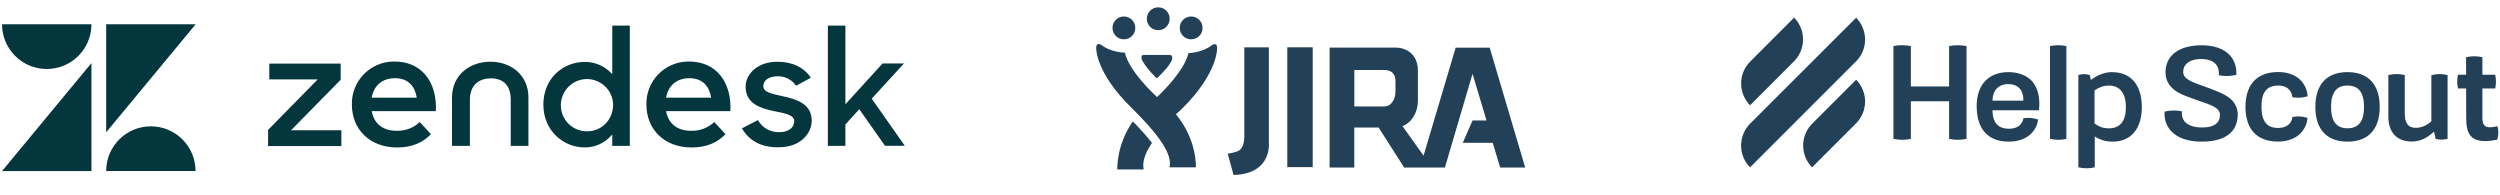
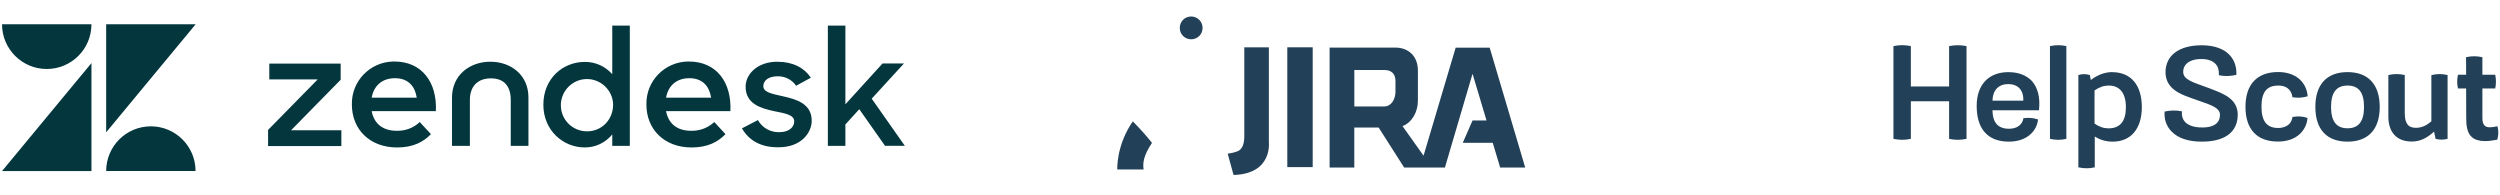
<svg xmlns="http://www.w3.org/2000/svg" id="Layer_1" data-name="Layer 1" viewBox="0 0 640 50">
  <defs>
    <style>
      .cls-1 {
        fill: #03363d;
      }

      .cls-2 {
        fill: #224057;
      }
    </style>
  </defs>
  <path class="cls-1" d="m23.41,16.14v27.65H.52l22.9-27.65Zm0-9.92c0,6.32-5.12,11.44-11.44,11.44S.52,12.54.52,6.22h22.9Zm3.77,37.56c0-6.32,5.12-11.44,11.44-11.44s11.44,5.12,11.44,11.44h-22.87Zm0-9.92V6.22h22.9l-22.9,27.65Zm149.84-.38c2.15.04,4.26-.76,5.83-2.24l2.87,3.1c-1.89,1.97-4.53,3.41-8.66,3.41-7.05,0-11.58-4.67-11.58-11-.13-5.97,4.62-10.86,10.55-11h.36c7,0,10.95,5.3,10.59,12.7h-16.47c.58,3.1,2.74,5.07,6.51,5.03m5.03-8.48c-.45-2.87-2.15-4.98-5.57-4.98-3.19,0-5.39,1.8-5.97,4.98h11.53Zm-113.42,8.26l12.7-12.93h-12.39v-4.04h18.27v4.13l-12.7,12.93h12.88v4.04h-18.76v-4.13Zm33.03.22c2.15.04,4.26-.76,5.79-2.24l2.87,3.1c-1.89,1.97-4.53,3.41-8.66,3.41-7.05,0-11.58-4.67-11.58-11-.13-5.97,4.62-10.86,10.55-11h.36c7,0,10.95,5.3,10.59,12.7h-16.43c.58,3.1,2.74,5.07,6.51,5.03m5.03-8.48c-.45-2.87-2.15-4.98-5.57-4.98-3.19,0-5.39,1.8-5.97,4.98h11.53Zm32.41,1.8c0-6.73,5.03-10.95,10.59-10.95,2.69-.04,5.25,1.12,7.05,3.14V6.55h4.49v30.79h-4.49v-2.92c-1.75,2.11-4.35,3.37-7.09,3.32-5.39,0-10.55-4.26-10.55-10.95m17.86-.04c-.09-3.68-3.19-6.6-6.87-6.51s-6.6,3.19-6.51,6.87c.09,3.64,3.05,6.51,6.69,6.51,3.86,0,6.69-3.05,6.69-6.87m32.99,6.1l4.08-2.11c1.08,1.97,3.19,3.14,5.43,3.1,2.56,0,3.86-1.3,3.86-2.78,0-1.71-2.47-2.06-5.12-2.6-3.59-.76-7.32-1.93-7.32-6.28,0-3.32,3.19-6.42,8.17-6.37,3.95,0,6.87,1.57,8.53,4.08l-3.77,2.06c-1.08-1.57-2.87-2.47-4.76-2.42-2.42,0-3.64,1.17-3.64,2.51,0,1.53,1.93,1.93,4.98,2.6,3.46.76,7.41,1.89,7.41,6.28,0,2.92-2.56,6.82-8.57,6.78-4.4.04-7.5-1.71-9.29-4.85m30.03-4.89l-3.55,3.9v5.48h-4.49V6.55h4.49v20.15l9.52-10.46h5.48l-8.26,9.02,8.48,12.07h-5.07l-6.6-9.38Zm-94.43-12.16c-5.34,0-9.83,3.46-9.83,9.2v12.34h4.58v-11.76c0-3.46,1.97-5.52,5.39-5.52s5.07,2.06,5.07,5.52v11.76h4.53v-12.34c.04-5.75-4.44-9.2-9.74-9.2" />
  <g>
    <path class="cls-2" d="m499.04,11.79l-.07.02v10.32h-9.79v-10.32l-.07-.02c-1.45-.3-2.89-.3-4.32,0l-.07.02v23.73l.07.02c.72.14,1.43.23,2.15.23s1.43-.07,2.17-.23l.07-.02v-9.62h9.79v9.62l.07.02c1.43.3,2.89.3,4.32,0l.07-.02V11.81l-.07-.02c-1.45-.28-2.89-.28-4.32,0h0Zm15.16,6.67c-5.12,0-8.17,3.23-8.17,8.66,0,2.82.65,5.05,1.94,6.6,1.41,1.68,3.51,2.54,6.3,2.54,4.73,0,7.16-2.82,7.46-5.61v-.07l-.07-.02c-1.2-.39-2.31-.48-3.62-.3h-.05v.05c-.28,1.66-1.66,2.65-3.67,2.65-2.82,0-4.2-1.55-4.25-4.73h11.91v-.07c.35-3.14-.28-5.68-1.8-7.41-1.41-1.48-3.46-2.28-5.98-2.28h0Zm-.05,3.07c1.18,0,2.17.37,2.84,1.08.69.74,1.04,1.85.97,3.16h-7.89c.07-2.7,1.57-4.25,4.09-4.25Zm10.71-9.74l-.07.02v23.73l.07.02c.67.14,1.34.23,2.03.23s1.36-.07,2.03-.23l.07-.02V11.81l-.07-.02c-1.34-.3-2.7-.28-4.06,0h0Zm15.81,6.67c-1.78,0-3.65.69-5.42,2.01l-.25-1.25-.05-.02c-1.02-.3-1.85-.3-2.84,0l-.05.02v23.61l.07.02c.67.14,1.34.23,2.03.23s1.36-.07,2.03-.23l.07-.02v-7.89c1.41.9,2.91,1.32,4.59,1.32,4.66,0,7.46-3.3,7.46-8.86-.02-5.65-2.79-8.93-7.64-8.93h0Zm-4.48,4.69c1.25-.85,2.4-1.25,3.65-1.25,2.84,0,4.39,1.96,4.39,5.56s-1.52,5.4-4.43,5.4c-1.25,0-2.42-.39-3.6-1.22v-8.49h0Zm29.91-.37c-.72-.28-1.36-.51-1.98-.72-3.23-1.15-5.17-1.85-5.22-3.6-.02-.81.23-1.5.78-2.08.81-.83,2.17-1.27,3.83-1.27s2.91.44,3.67,1.25c.65.69.92,1.64.85,2.82v.07l.07.02c1.41.28,2.82.25,4.34-.09l.07-.02v-.07c.09-1.98-.51-3.72-1.73-5.01-1.52-1.62-3.97-2.47-7.06-2.49h-.09c-5.75,0-9.21,2.56-9.26,6.85-.02,4.27,3.9,5.7,6.25,6.53l.35.14c.78.28,1.52.53,2.17.76,3.19,1.11,5.1,1.78,5.17,3.46.02.88-.23,1.59-.76,2.15-.76.78-2.1,1.18-3.88,1.15-1.96,0-3.46-.51-4.32-1.43-.62-.69-.88-1.57-.78-2.63v-.07l-.07-.02c-1.43-.28-2.89-.25-4.32.07l-.05.02v.07c-.12,1.92.46,3.62,1.71,4.94,1.66,1.78,4.39,2.7,7.89,2.68,3.44,0,9.09-.92,9.14-6.92-.07-3.99-3.49-5.29-6.79-6.55h0Zm17.1-.88c2.84,0,3.51,1.85,3.65,2.93v.07h.07c1.32.21,2.56.12,3.76-.23l.07-.02v-.07c-.12-1.66-.83-3.16-2.01-4.25-1.34-1.22-3.25-1.89-5.52-1.89-5.4,0-8.38,3.16-8.38,8.91s2.95,8.89,8.31,8.89c2.31,0,4.25-.67,5.61-1.94,1.13-1.06,1.82-2.49,1.96-4.04v-.07l-.07-.02c-1.13-.39-2.38-.46-3.74-.23h-.05v.05c-.37,2.59-2.89,2.77-3.65,2.77-2.91,0-4.27-1.73-4.27-5.45-.02-3.67,1.34-5.4,4.25-5.4h0Zm17.77-3.44c-5.31,0-8.24,3.16-8.24,8.91s2.93,8.89,8.24,8.89,8.24-3.16,8.24-8.89-2.93-8.91-8.24-8.91Zm4.22,8.93c0,3.67-1.38,5.45-4.22,5.45s-4.22-1.78-4.22-5.45,1.34-5.49,4.22-5.49,4.22,1.8,4.22,5.49Zm17.31-8.17l-.07.02v11.82c-1.34,1.15-2.56,1.66-3.97,1.66-1.98,0-2.84-1.13-2.84-3.81v-9.69l-.07-.02c-1.34-.32-2.7-.32-4.06,0l-.07.02v10.64c0,4.04,2.17,6.37,5.98,6.37,2.03,0,3.81-.78,5.72-2.54l.39,1.85.05.02c.97.25,1.98.25,2.95,0l.07-.02v-16.32l-.07-.02c-1.29-.32-2.65-.32-4.02.02h0Zm16.87,13.16l-.02-.07-.07.02c-1.62.37-2.56.35-3.12-.09-.46-.37-.67-1.02-.67-2.03v-7.57h3.28l.02-.07c.23-1.11.23-2.24,0-3.37l-.02-.07h-3.28v-4.48l-.07-.02c-1.34-.3-2.7-.3-4.04,0l-.07.02.02,4.48h-2.08l-.02.07c-.25,1.11-.25,2.26,0,3.37l.02.07h2.08l.02,7.27c0,2.03.12,4.09,1.52,5.26.76.62,1.87.95,3.3.95.88,0,1.89-.12,3.07-.35h.05l.02-.05c.32-1.08.35-2.22.05-3.35h0Z" />
-     <path class="cls-2" d="m448.01,26.95l11.22-11.22c1.45-1.43,2.35-3.44,2.35-5.63s-.88-4.15-2.28-5.59l-11.22,11.22c-1.45,1.43-2.35,3.44-2.35,5.63s.88,4.15,2.28,5.59Zm27.17-6.55l-11.22,11.22c-1.45,1.43-2.35,3.44-2.35,5.63s.88,4.15,2.28,5.59l11.22-11.22c1.45-1.43,2.35-3.44,2.35-5.63s-.88-4.15-2.29-5.59Zm-.07-4.64c1.45-1.43,2.35-3.44,2.35-5.63s-.88-4.15-2.29-5.59l-27.1,27.07c-1.45,1.45-2.35,3.44-2.35,5.65s.88,4.15,2.28,5.59l27.1-27.1Z" />
  </g>
  <g>
    <rect class="cls-2" x="329.55" y="12.11" width="6.5" height="30.67" />
    <path class="cls-2" d="m381.38,12.2h-8.73l-8.22,27.66-5.39-7.58c2.44-.9,3.94-3.67,3.94-6.44v-7.82c0-3.52-2.29-5.84-5.81-5.84h-16.79v30.7h6.32v-10.23h6.23l6.53,10.23h7.07-.06,3.43l7.07-23.99,3.58,11.95h-3.58l-2.5,5.72h7.67l1.9,6.32h6.41l-9.09-30.67Zm-24.14,11.29c0,1.78-.99,3.76-2.86,3.76h-7.67v-9.36l.12.03h7.55c1.87,0,2.86,1.02,2.86,2.8v2.77Z" />
    <path class="cls-2" d="m324.83,36.28V12.11h-6.29v22.75c0,3.58-1.69,3.85-2.11,4-.78.3-2.14.48-2.14.48l1.5,5.45c10.14-.27,9.03-8.52,9.03-8.52" />
-     <path class="cls-2" d="m302.62,27.79c9.27-9.12,8.97-15.56,8.97-15.56,0-1.53-1.32-.69-1.32-.69-2.47,1.99-6.02,2.05-6.02,2.05-1.02,4.42-6.62,9.93-8.04,11.26-.96-.87-7.16-6.68-8.25-11.38,0,0-3.55,0-6.02-1.99,0,0-1.32-.78-1.32.72h0s-.3,6.23,8.97,15.32c9.27,9.12,10.32,12.91,9.81,15.32h6.74s.39-6.98-5.12-13.6c.54-.42,1.05-.9,1.6-1.44Z" />
    <path class="cls-2" d="m294.91,36.58c-1.2-1.53-2.8-3.37-4.91-5.51-4.3,6.2-3.97,12.31-3.97,12.31h6.74c-.27-1.6-.03-3.58,2.14-6.8" />
-     <path class="cls-2" d="m292.72,14.07h6.68s.87-.12.66,1.02c-.3,1.66-3.91,4.97-3.91,4.97,0,0-2.65-2.44-3.82-4.75.03.03-.45-1.23.39-1.23" />
    <path class="cls-2" d="m307.86,7.14c0,1.63-1.29,2.92-2.92,2.92s-2.92-1.29-2.92-2.92,1.29-2.92,2.92-2.92,2.92,1.32,2.92,2.92" />
-     <path class="cls-2" d="m290.64,7.14c0,1.63-1.29,2.92-2.92,2.92s-2.92-1.29-2.92-2.92,1.29-2.92,2.92-2.92,2.92,1.32,2.92,2.92" />
-     <path class="cls-2" d="m299.43,4.8c0,1.63-1.29,2.92-2.92,2.92s-2.92-1.29-2.92-2.92,1.29-2.92,2.92-2.92,2.92,1.29,2.92,2.92" />
  </g>
</svg>